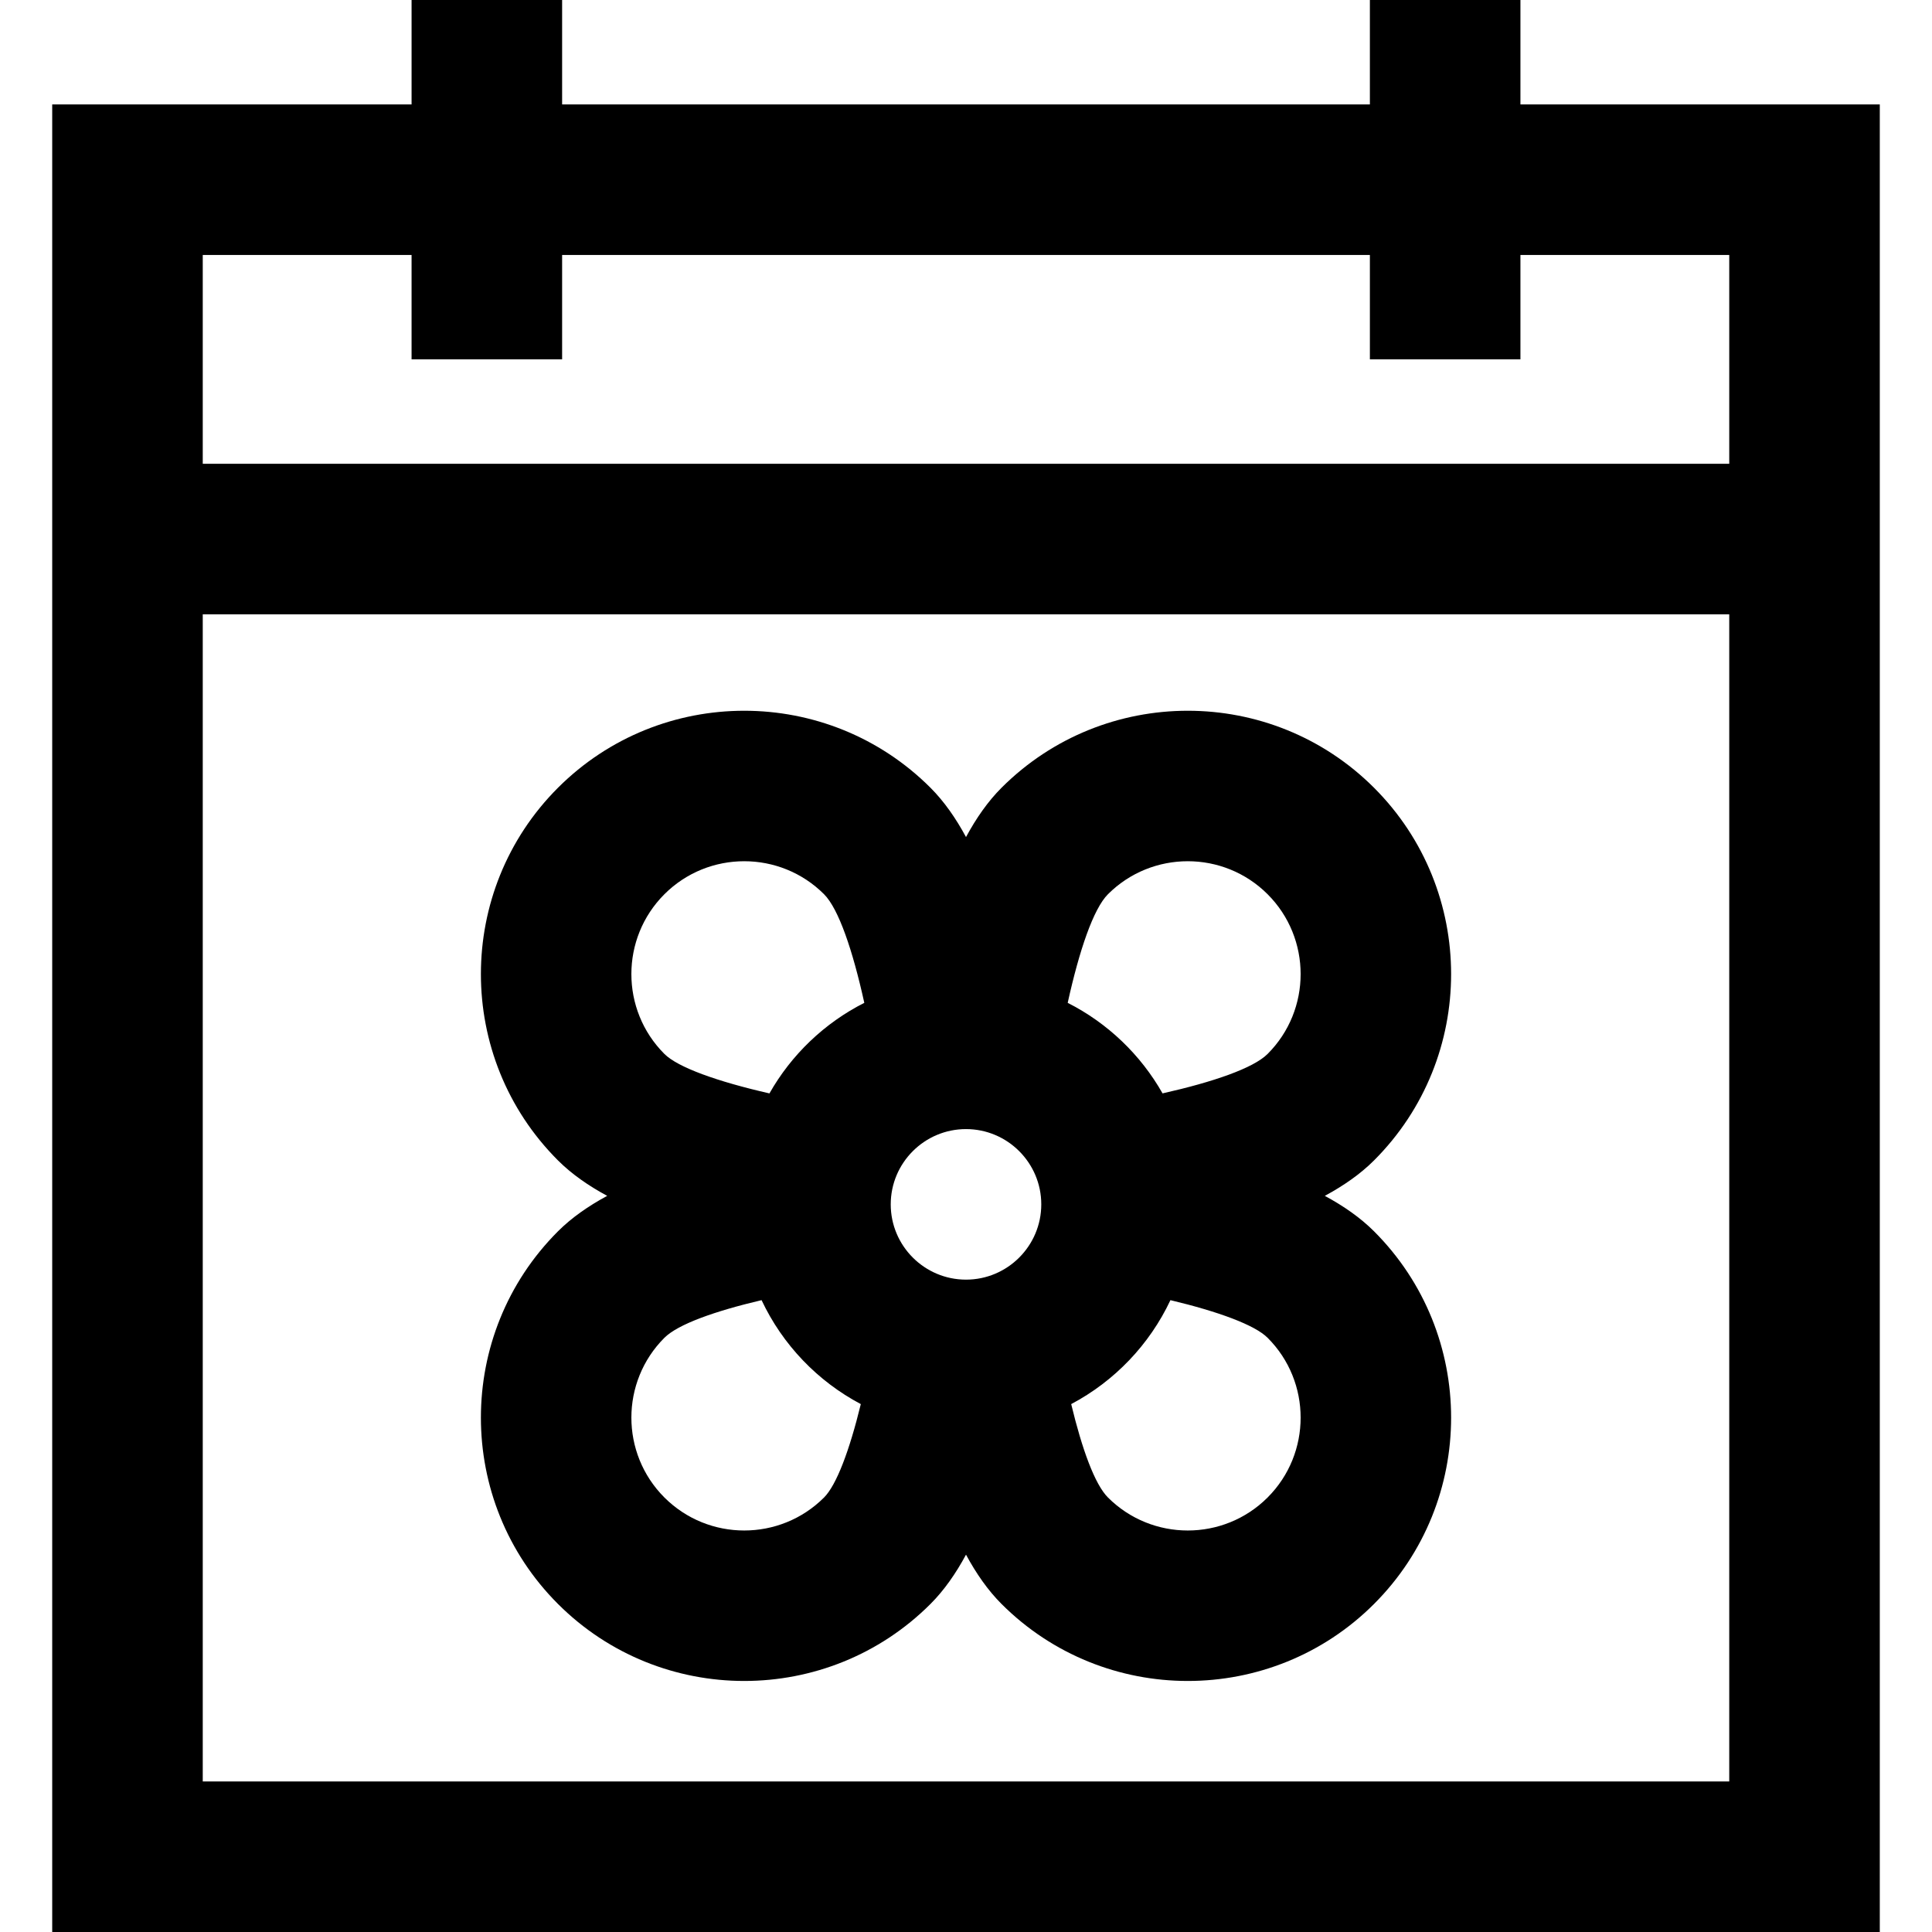
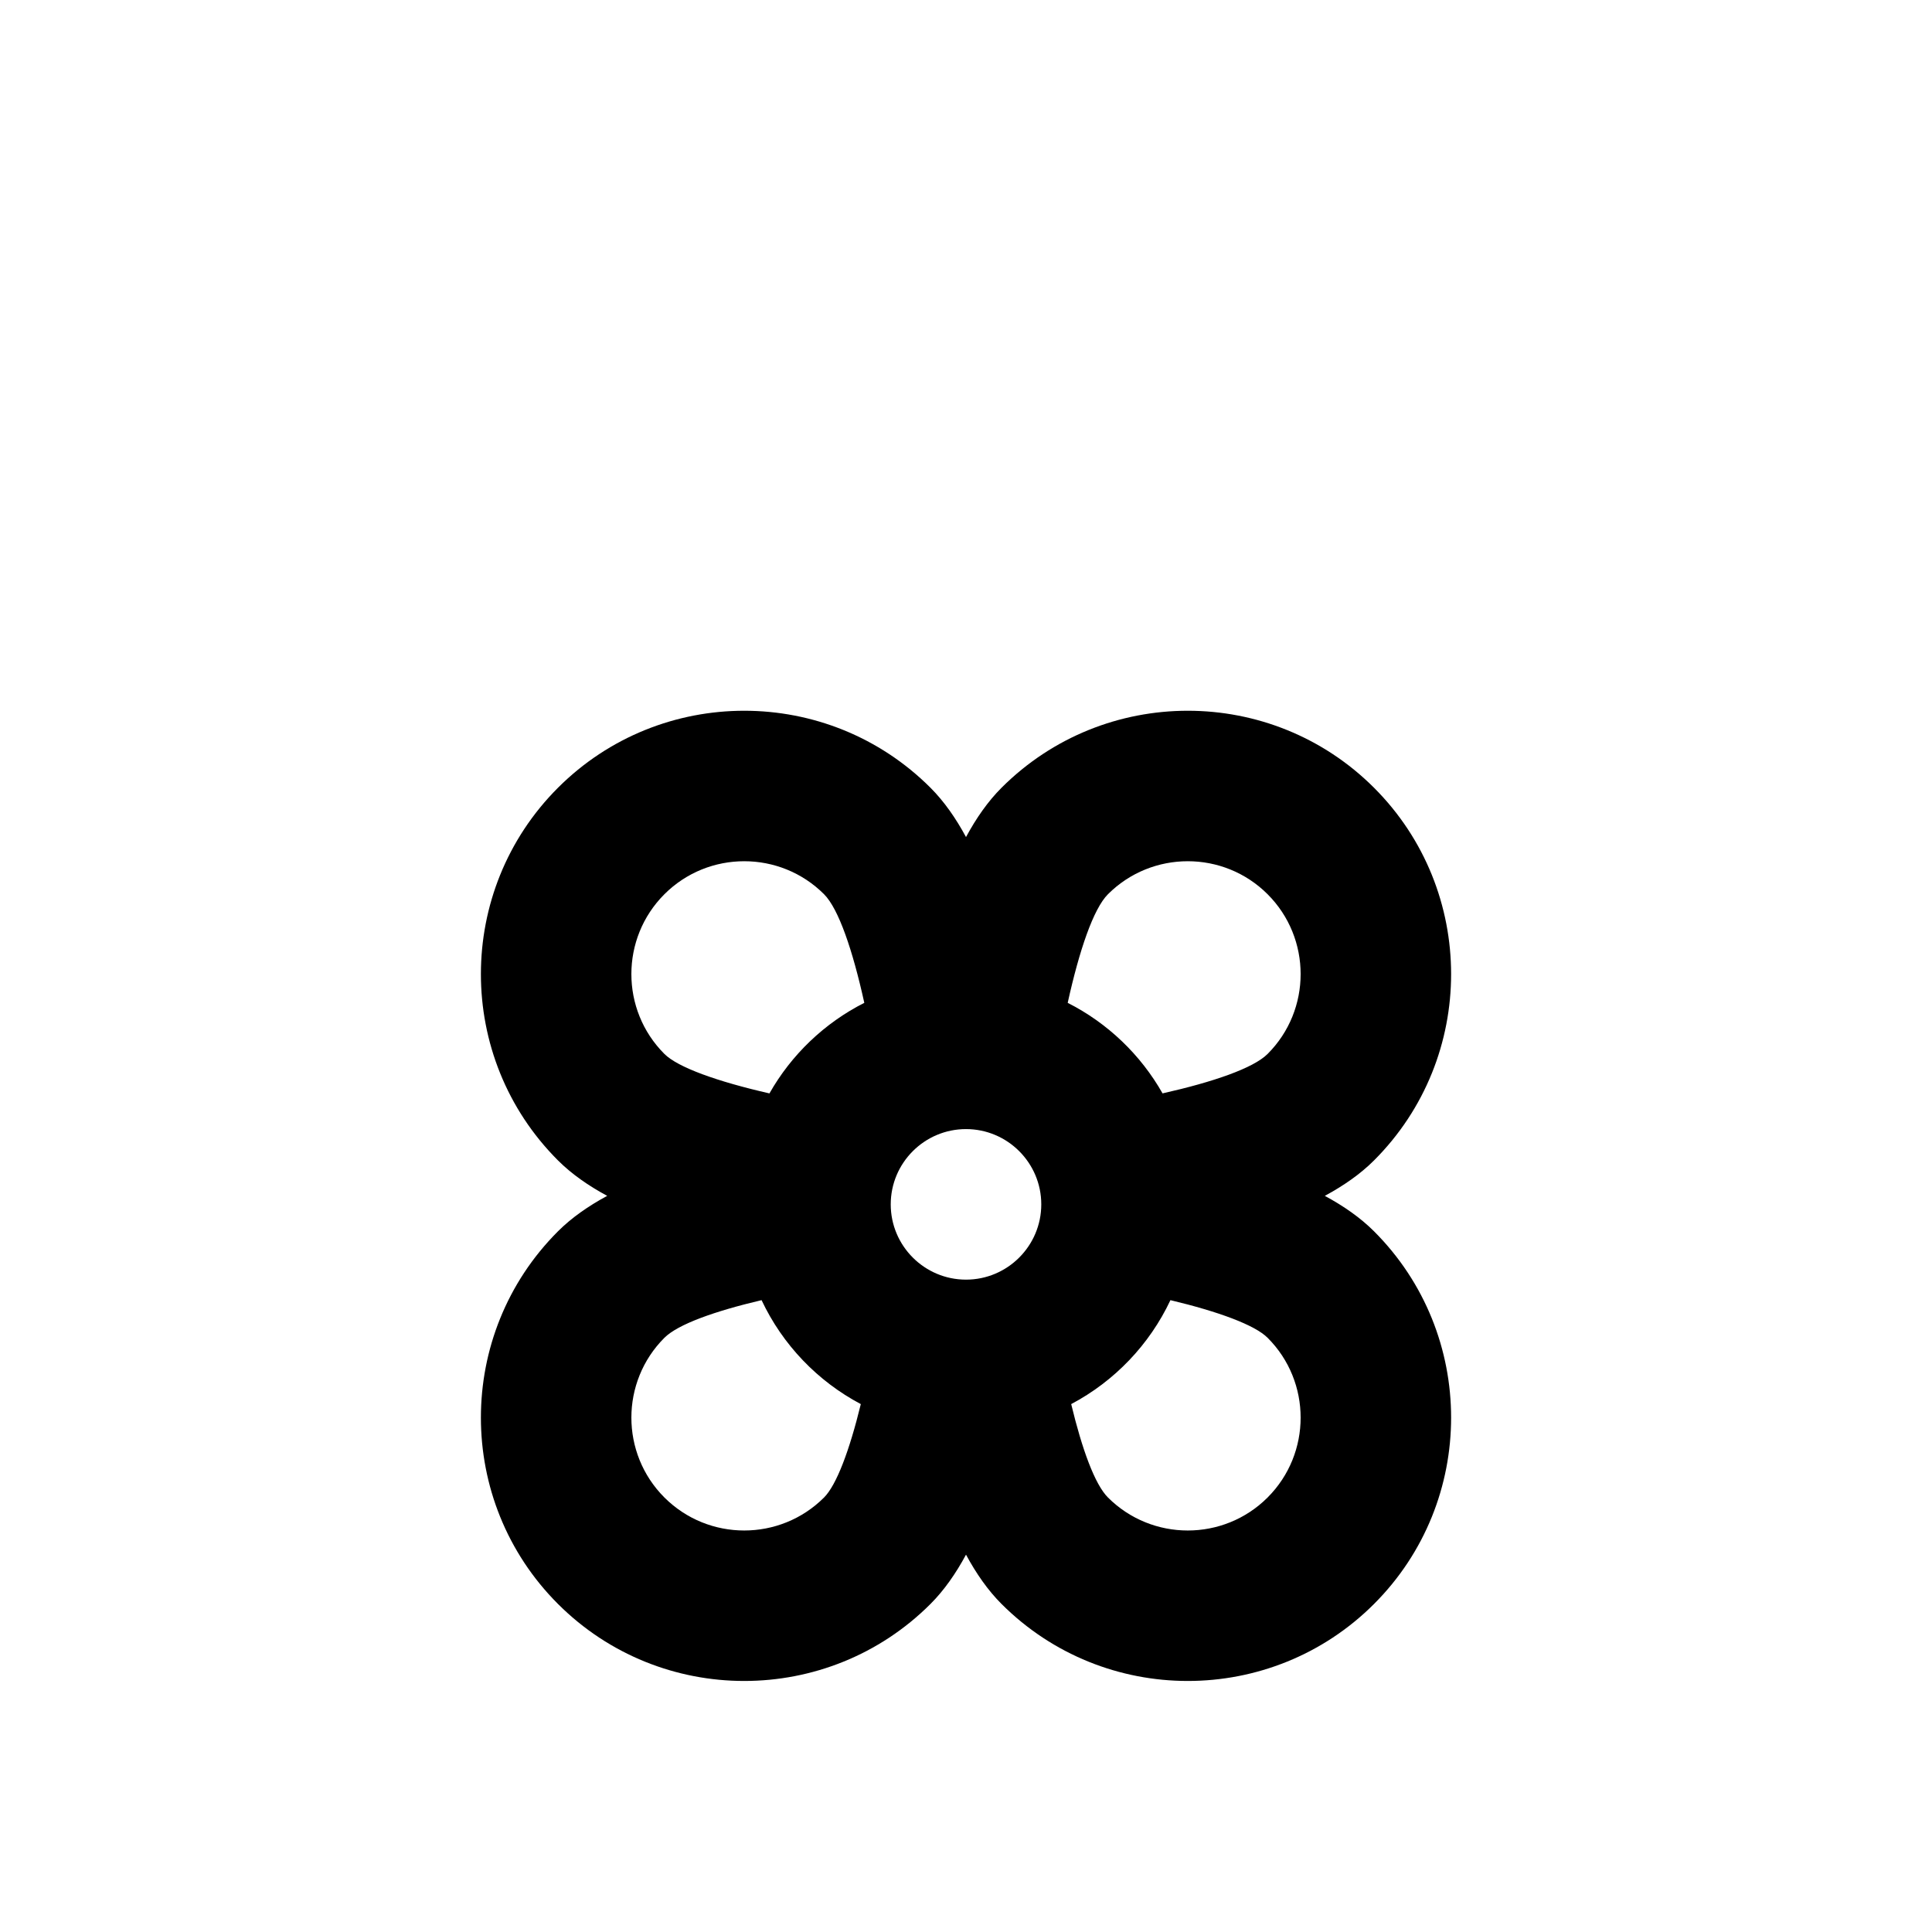
<svg xmlns="http://www.w3.org/2000/svg" fill="#000000" height="800px" width="800px" version="1.1" id="Layer_1" viewBox="0 0 512 512" xml:space="preserve">
  <g>
    <g>
-       <path d="M402.93,27.671V0h-39.896v27.671H148.967V0h-39.896v27.671H13.835V512h484.329V27.671H402.93z M458.269,472.104H53.731    V162.801h404.537V472.104z M458.269,122.905H53.731V67.567h55.339v27.671h39.896V67.567h214.068v27.671h39.896V67.567h55.339    V122.905z" />
-     </g>
+       </g>
  </g>
  <g>
    <g>
      <path d="M351.088,316.915c4.974-2.682,9.438-5.788,13.054-9.404c27.222-27.22,27.222-71.514,0-98.737    c-27.221-27.224-71.516-27.224-98.738,0h-0.001c-3.617,3.619-6.721,8.08-9.402,13.054c-2.684-4.974-5.788-9.437-9.404-13.054    c-27.221-27.224-71.515-27.224-98.739,0c-27.221,27.224-27.221,71.516,0.001,98.737c3.617,3.617,8.079,6.723,13.054,9.404    c-4.975,2.682-9.438,5.788-13.054,9.404c-27.222,27.222-27.222,71.515,0,98.737c13.61,13.611,31.49,20.418,49.369,20.418    s35.759-6.805,49.369-20.418c3.617-3.617,6.721-8.08,9.404-13.054c2.684,4.974,5.788,9.438,9.404,13.054    c13.61,13.611,31.49,20.418,49.369,20.418s35.759-6.805,49.369-20.418c27.222-27.222,27.222-71.515,0-98.737    C360.524,322.701,356.061,319.596,351.088,316.915z M218.387,396.846c-11.668,11.668-30.649,11.668-42.316,0    c-11.666-11.667-11.666-30.65,0-42.316c3.577-3.577,13.305-7.05,25.754-9.977c5.544,11.787,14.82,21.475,26.298,27.547    C225.132,384.375,221.683,393.548,218.387,396.846z M203.911,289.764c-13.817-3.151-24.271-6.894-27.841-10.462    c-11.667-11.667-11.667-30.65,0-42.318c5.834-5.834,13.494-8.749,21.158-8.749c7.661,0,15.325,2.916,21.157,8.749    c3.863,3.862,7.6,14.895,10.664,28.78C218.493,271.113,209.73,279.496,203.911,289.764z M256.001,339.117    c-10.999,0-19.948-8.949-19.948-19.948s8.949-19.948,19.948-19.948c10.999,0,19.948,8.949,19.948,19.948    S267,339.117,256.001,339.117z M335.931,396.847c-11.667,11.667-30.65,11.667-42.317,0c-3.48-3.48-6.858-12.784-9.735-24.748    c11.479-6.07,20.753-15.76,26.297-27.546c12.777,3.047,22.367,6.589,25.754,9.977C347.598,366.197,347.598,385.18,335.931,396.847    z M335.932,279.301c-3.776,3.777-14.398,7.433-27.845,10.457c-5.82-10.267-14.581-18.646-25.135-23.994    c3.064-13.884,6.8-24.915,10.664-28.78h-0.001c11.664-11.666,30.651-11.666,42.315,0    C347.598,248.651,347.598,267.635,335.932,279.301z" />
    </g>
  </g>
</svg>